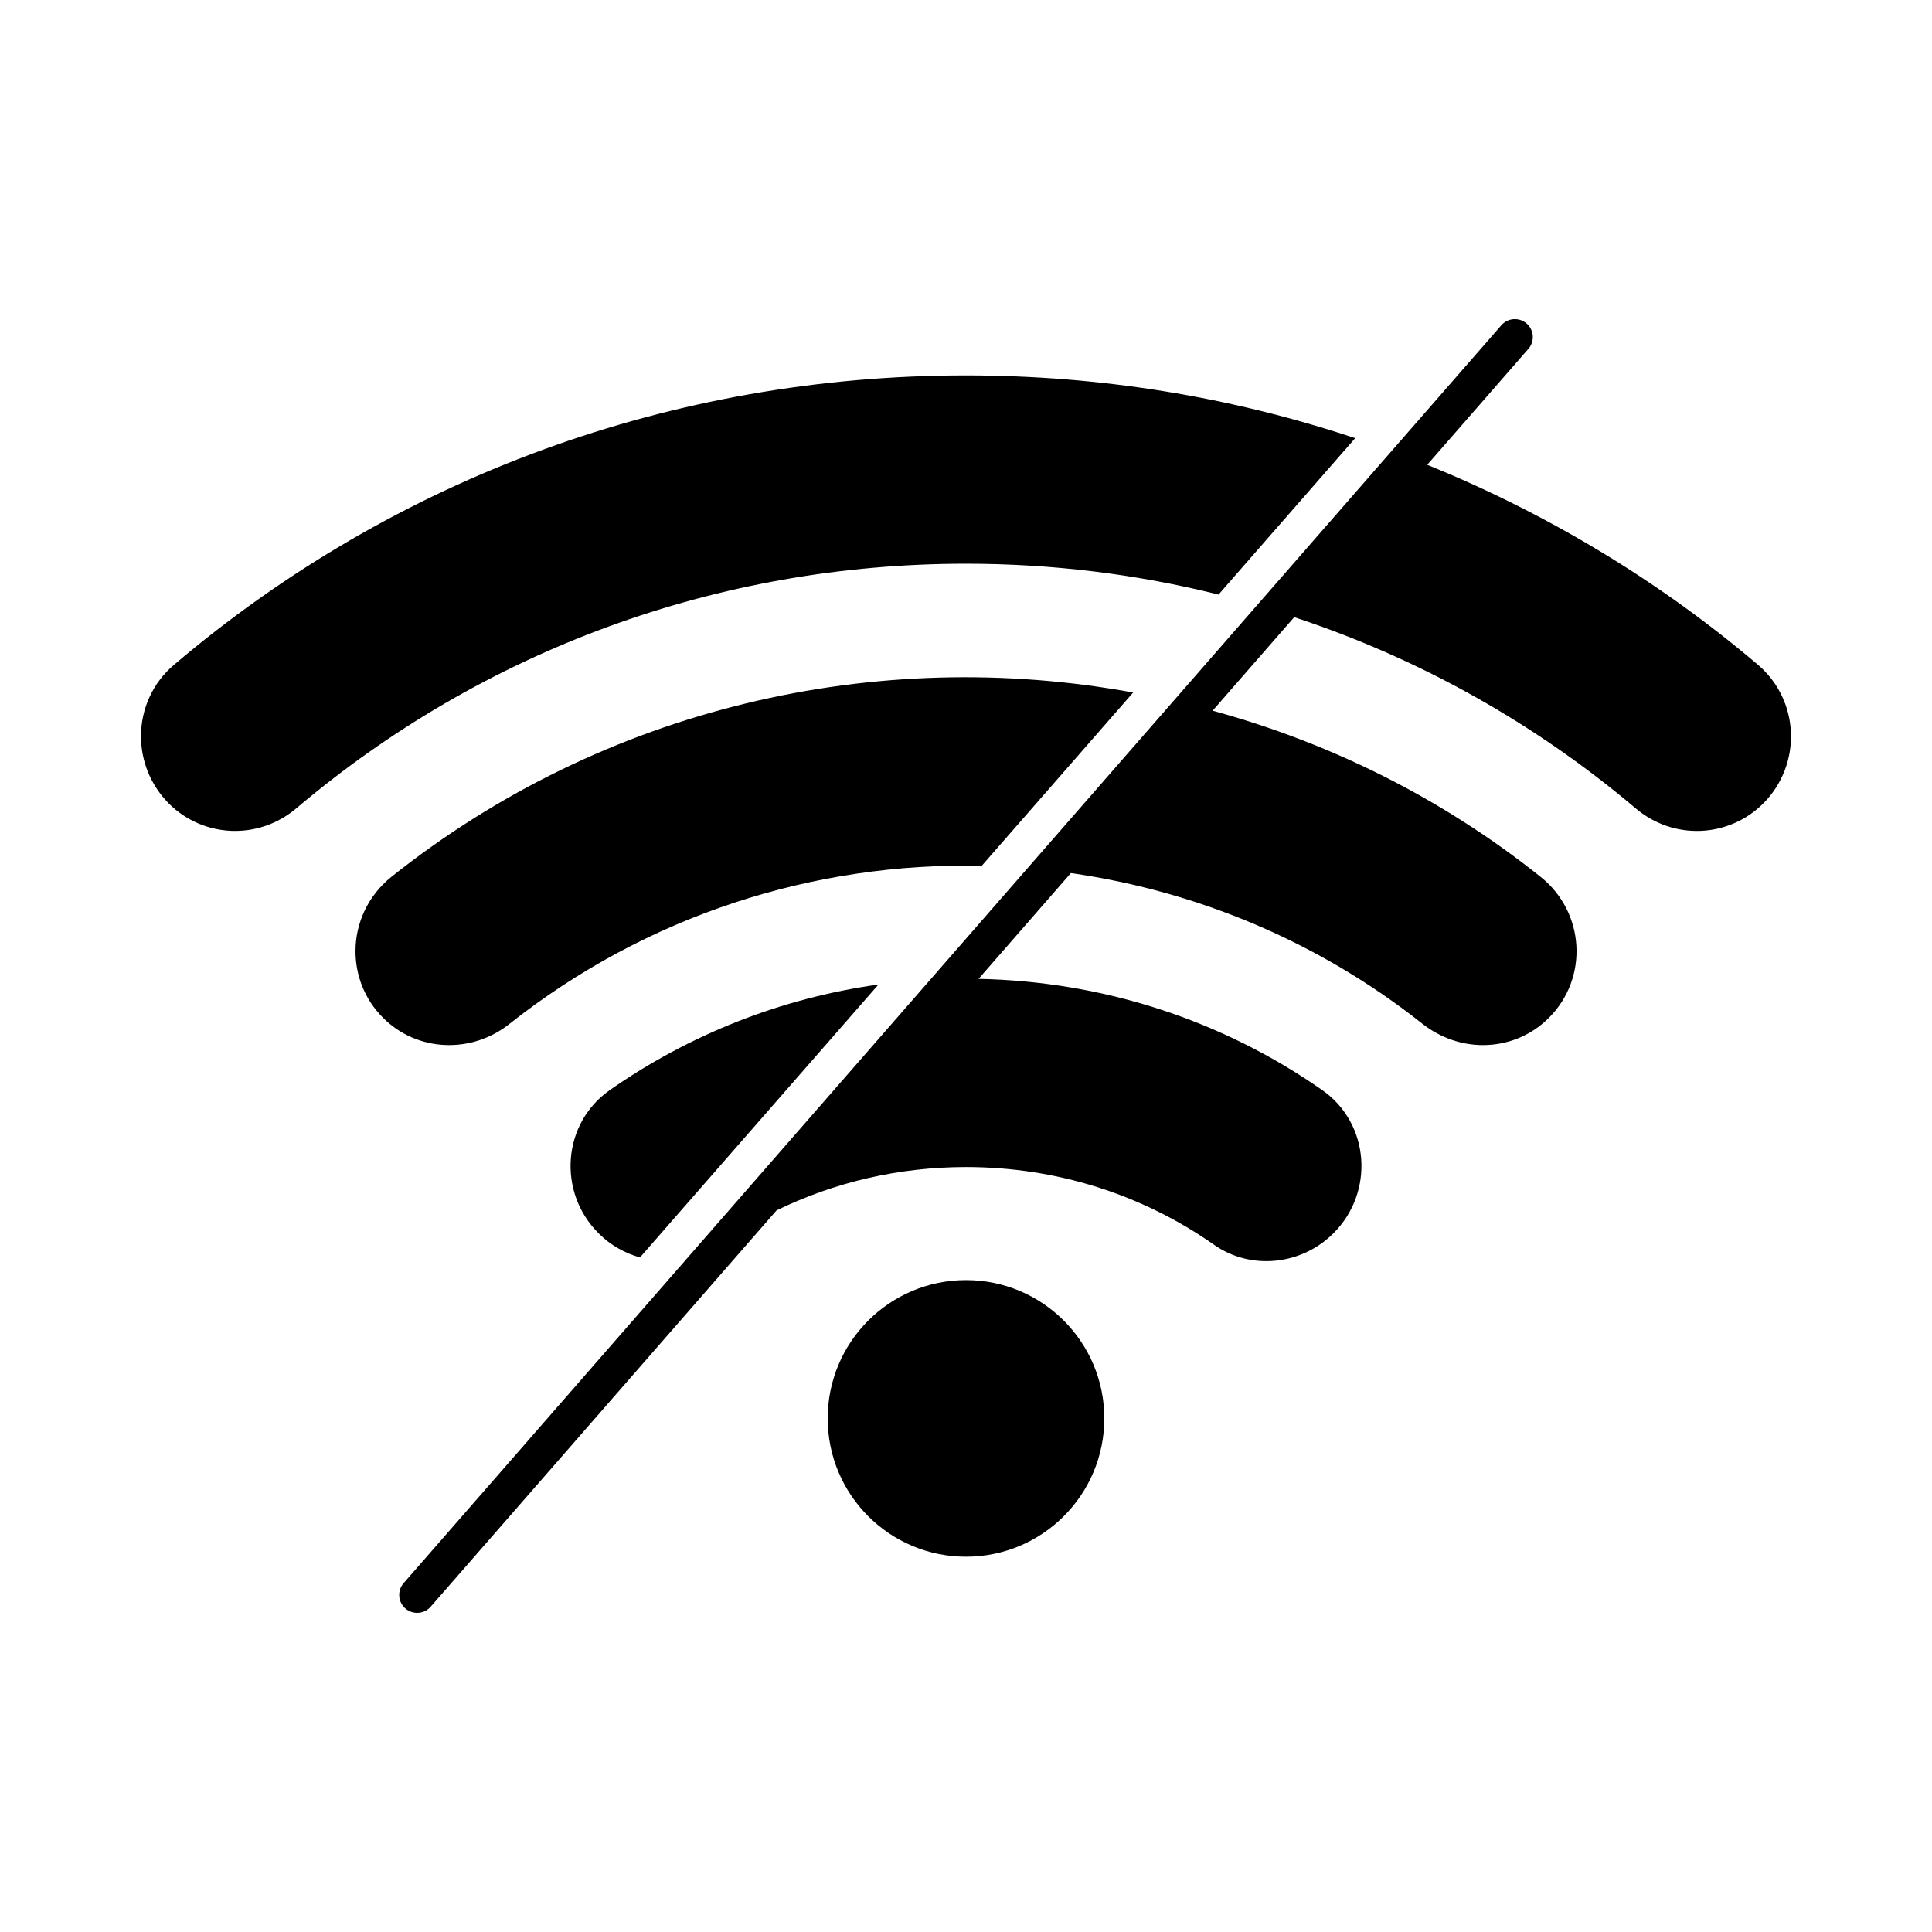
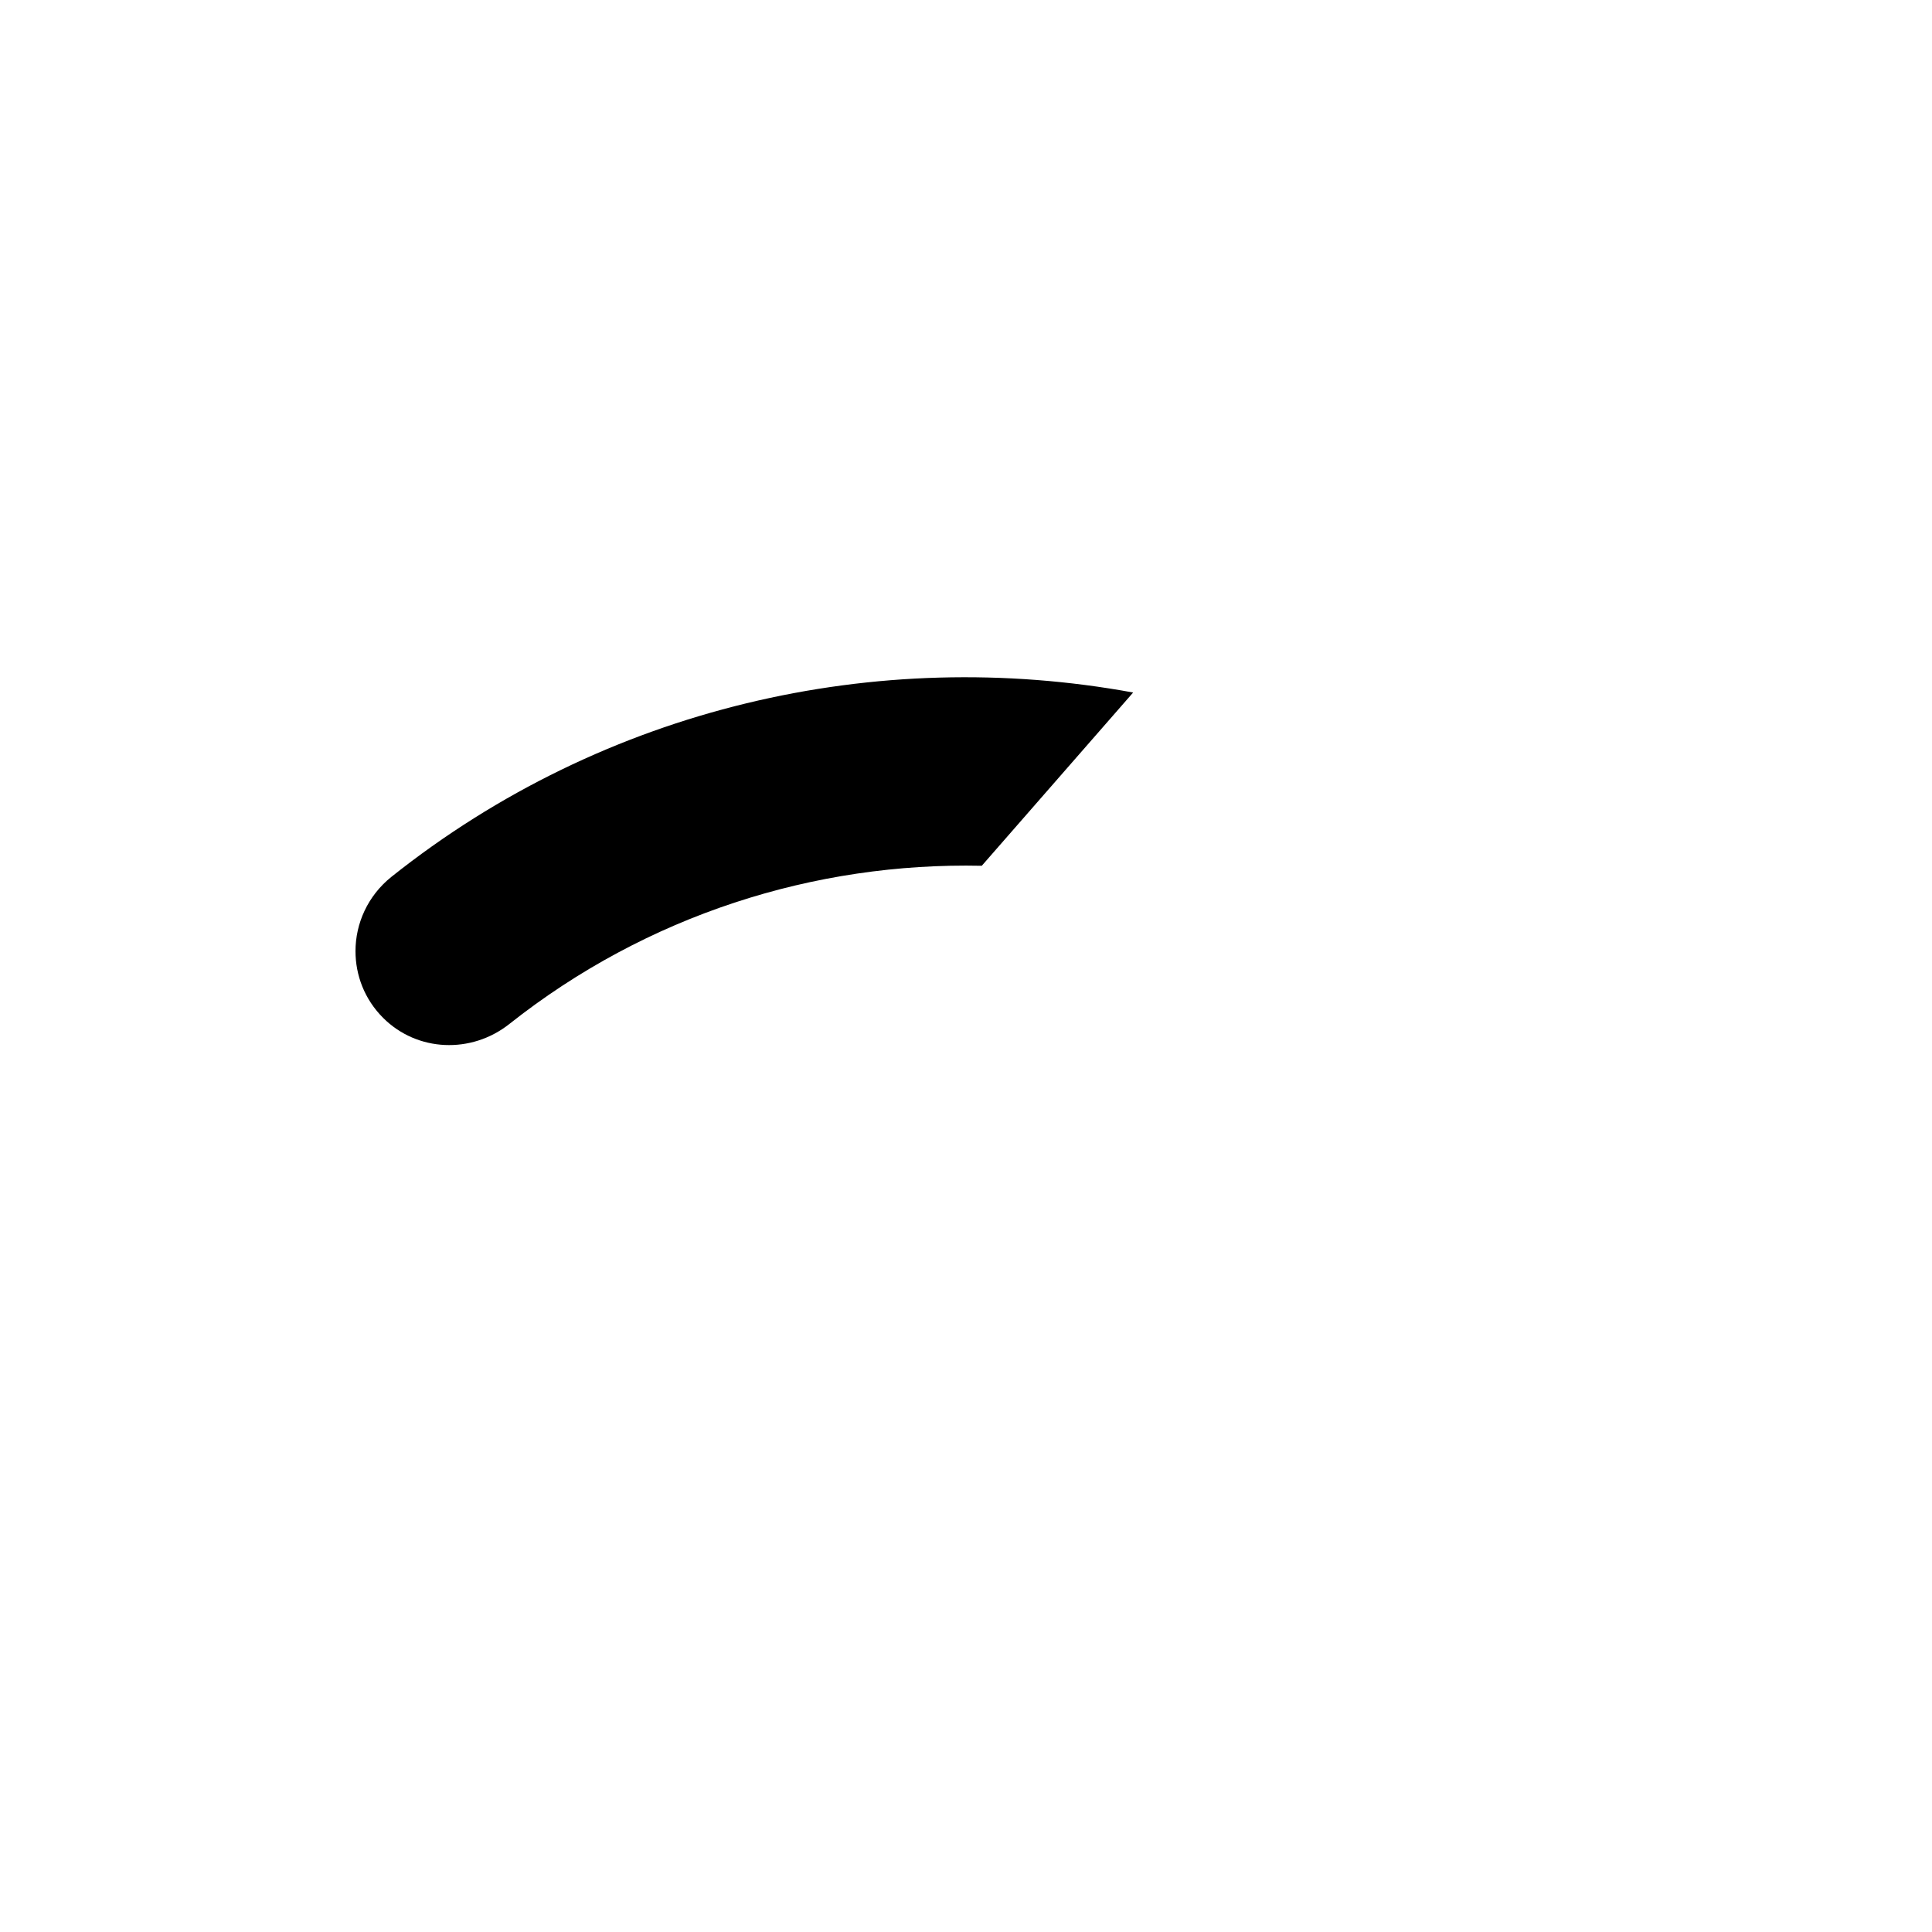
<svg xmlns="http://www.w3.org/2000/svg" fill="#000000" width="800px" height="800px" version="1.1" viewBox="144 144 512 512">
  <g>
-     <path d="m466.92 301.57 36.215-41.445c-32.793-10.93-67.492-16.637-103.14-16.637-77.758 0-151.33 26.996-209.79 76.617-5.891 4.941-8.84 11.977-8.84 19.012 0 6.465 2.473 12.832 7.32 17.773 9.219 9.219 23.859 9.793 33.84 1.328 49.523-41.918 111.7-64.828 177.47-64.828 22.91 0.008 45.344 2.766 66.922 8.18z" />
-     <path d="m609.8 320.11c-26.383-22.406-56.02-40.109-87.57-52.938l26.805-30.715c1.727-1.977 1.523-4.984-0.453-6.711-1.977-1.719-4.996-1.531-6.711 0.453l-290.9 333.34c-1.727 1.977-1.523 4.984 0.453 6.711 0.902 0.781 2.016 1.168 3.129 1.168 1.328 0 2.644-0.547 3.582-1.625l91.66-105.03c15.418-7.5 32.469-11.484 50.203-11.484 23.953 0 46.672 7.227 65.781 20.629 9.793 6.844 23.195 5.32 31.559-3.043l0.094-0.094c10.836-10.836 9.602-28.992-2.949-37.832-26.574-18.574-58.062-28.871-91.152-29.531l24.461-28.031c33.266 4.777 65.578 18.055 93.215 39.977 4.754 3.707 10.363 5.606 15.969 5.606 6.371 0 12.645-2.375 17.492-7.223 10.648-10.645 9.504-28.043-2.188-37.355-26.281-20.977-55.895-35.566-86.93-44.039l21.633-24.789c32.926 10.859 63.609 27.941 90.488 50.672 9.98 8.461 24.621 7.891 33.84-1.328 10.273-10.363 9.703-27.281-1.512-36.789z" />
    <path d="m278.99 415.36c36.504-28.898 80.895-42.875 125.19-41.922l40.113-45.914c-67.871-12.449-140.02 3.805-196.58 48.859-6.273 5.039-9.504 12.359-9.504 19.676 0 6.371 2.375 12.738 7.32 17.684 9.031 9.027 23.383 9.602 33.461 1.617z" />
-     <path d="m302.57 470.78 0.094 0.094c3.137 3.137 6.938 5.231 10.93 6.367l63.215-72.34c-25.762 3.609-50.098 13.211-71.293 28.043-12.547 8.84-13.781 27-2.945 37.836z" />
-     <path d="m400 483.24c-20.242 0-36.652 16.41-36.652 36.652 0 20.242 16.41 36.652 36.652 36.652 20.242 0 36.652-16.41 36.652-36.652 0.004-20.242-16.41-36.652-36.652-36.652z" />
  </g>
</svg>